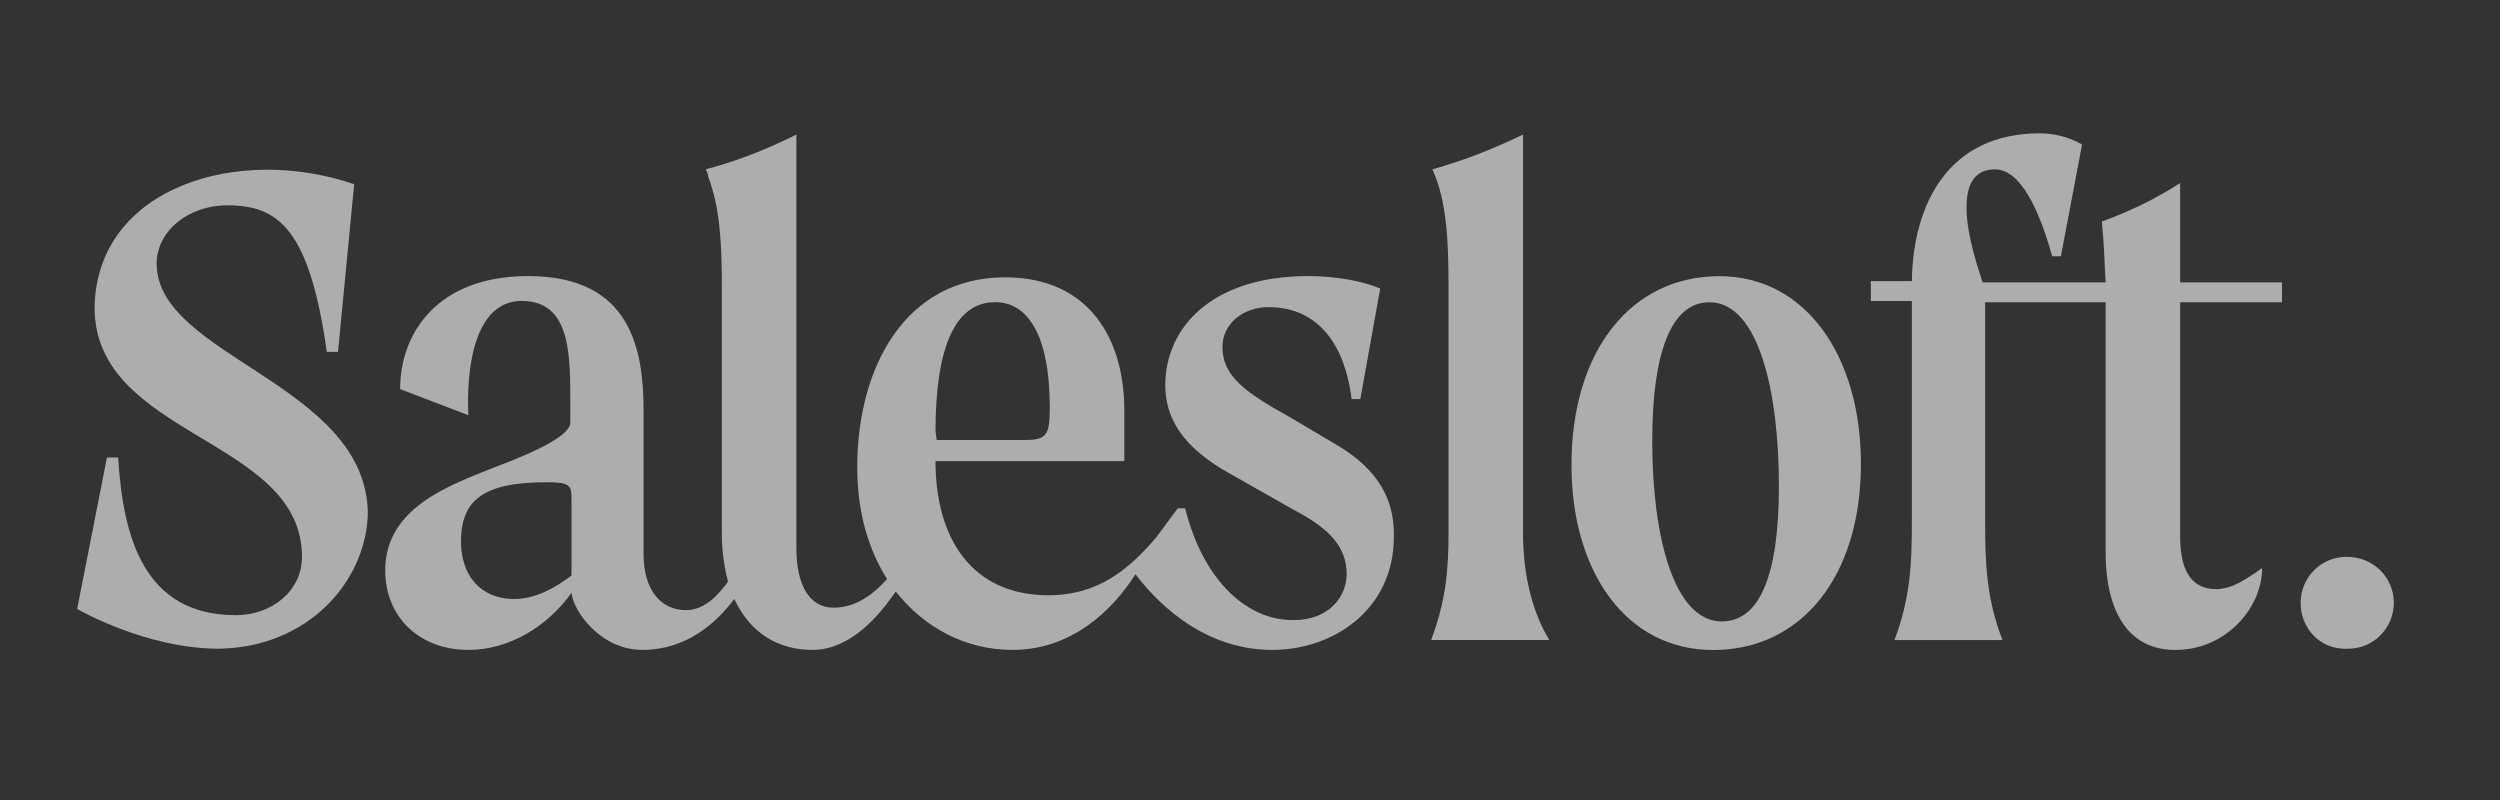
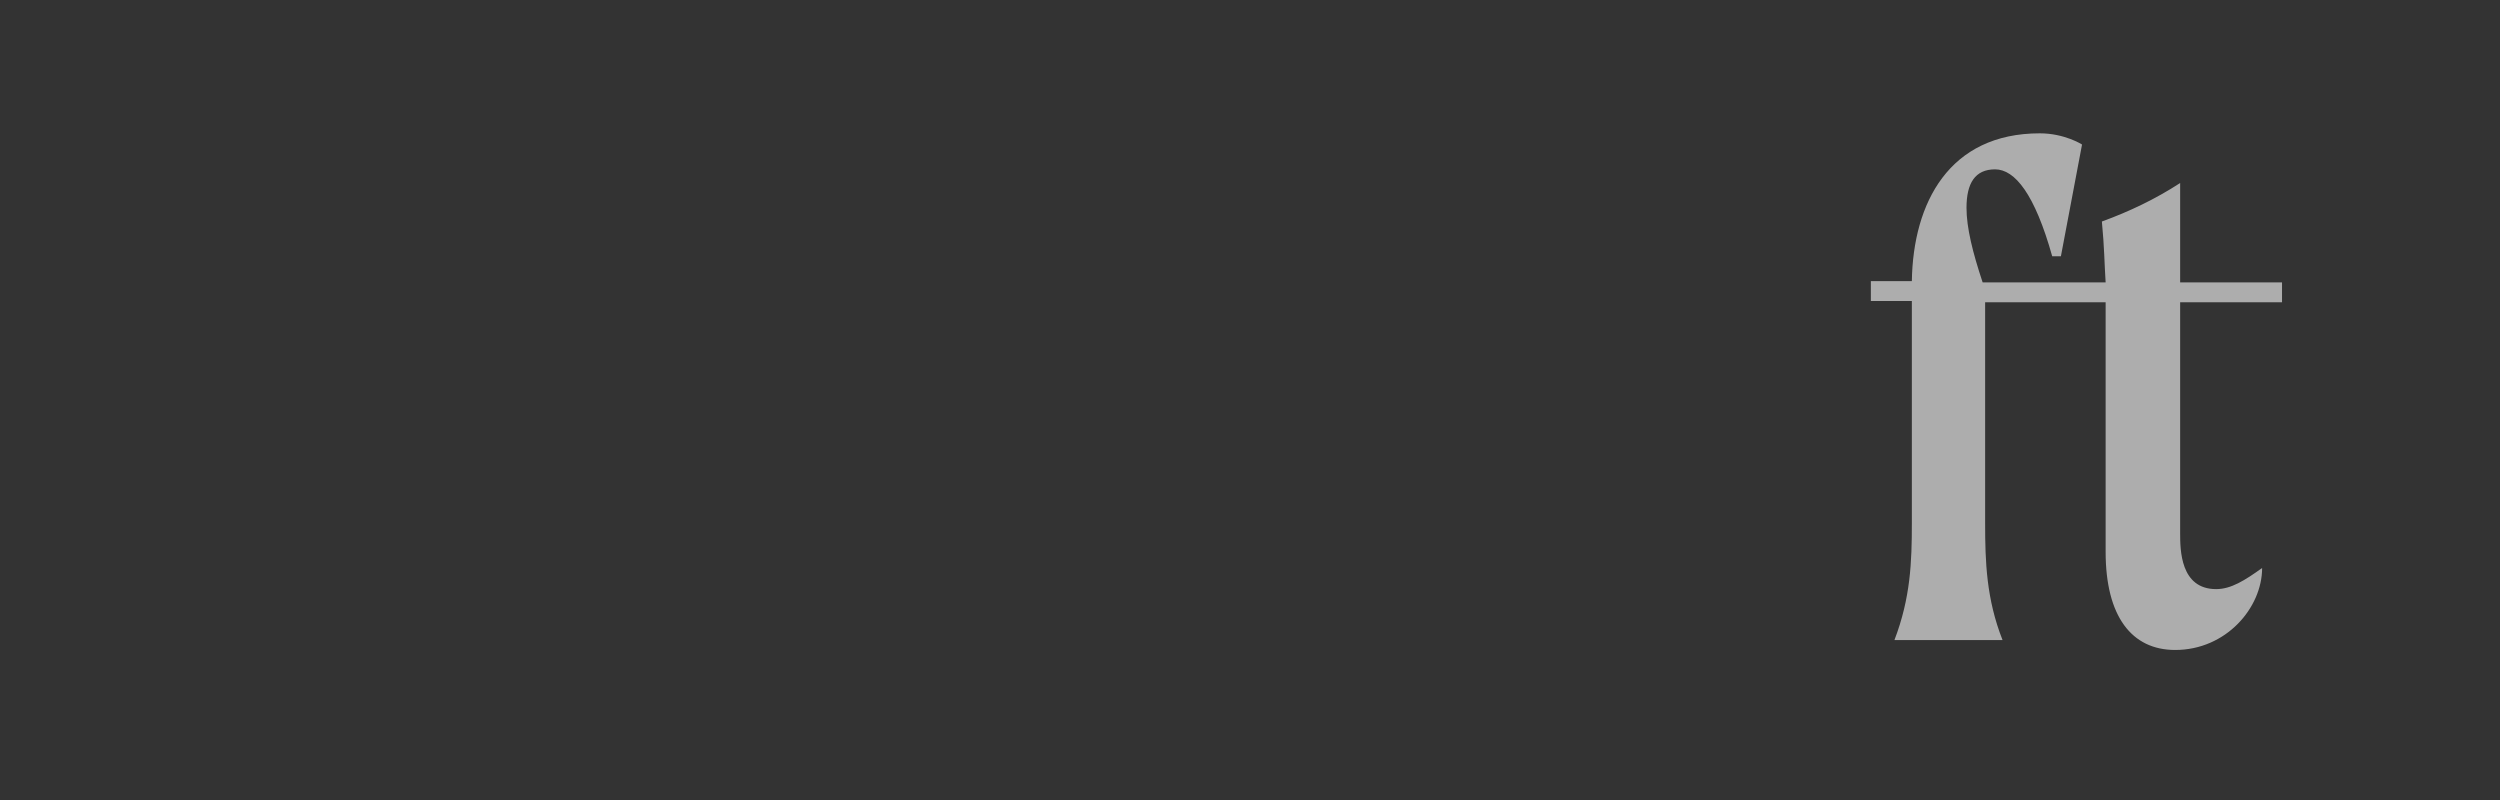
<svg xmlns="http://www.w3.org/2000/svg" width="150" height="48" viewBox="0 0 150 48" fill="none">
  <rect x="0" y="0" width="150" height="48" fill="#333333" stroke="none" />
  <g opacity="0.6">
-     <path d="M79.831 26.476L77.445 25.06C74.762 23.57 73.346 22.601 73.346 20.812C73.346 19.471 74.539 18.428 76.104 18.428C79.234 18.428 80.725 20.887 81.097 23.942H81.619L82.812 17.31C81.768 16.863 80.129 16.565 78.489 16.565C72.75 16.565 69.918 19.62 69.918 23.122C69.918 26.103 72.377 27.668 74.315 28.711L77.594 30.574C79.756 31.692 80.799 32.809 80.799 34.449C80.799 35.716 79.831 37.206 77.594 37.206C74.539 37.206 72.079 34.449 71.11 30.499H70.663L69.396 32.213C67.757 34.151 65.893 35.716 62.912 35.716C58.291 35.716 56.13 32.288 56.13 27.668H67.458V24.613C67.458 20.365 65.372 16.64 60.304 16.64C54.341 16.64 51.434 22.005 51.434 28.04C51.434 30.723 52.105 32.958 53.223 34.747C52.478 35.566 51.434 36.461 50.018 36.461C48.528 36.461 47.782 35.045 47.782 32.884V8.07C47.633 8.145 47.484 8.219 47.335 8.294C45.621 9.114 44.056 9.71 42.342 10.157C42.416 10.306 42.491 10.455 42.491 10.604C43.236 12.541 43.311 14.851 43.311 17.31V31.99C43.311 33.108 43.46 34.076 43.683 34.896C43.087 35.716 42.267 36.61 41.149 36.61C39.733 36.61 38.615 35.492 38.615 33.257V24.687C38.615 20.962 37.87 16.565 31.684 16.565C26.243 16.565 24.007 19.993 24.007 23.346L28.107 24.911C28.107 24.911 27.585 18.055 31.311 18.055C34.292 18.055 34.218 21.409 34.218 24.315V25.358C34.218 26.029 32.653 26.923 29.672 28.04C27.063 29.084 23.113 30.425 23.113 34.225C23.113 36.982 25.125 38.994 28.107 38.994C30.491 38.994 32.802 37.653 34.292 35.566C34.367 36.61 36.007 38.994 38.541 38.994C41.149 38.994 42.938 37.429 44.056 35.939C45.025 38.026 46.739 38.994 48.751 38.994C50.913 38.994 52.627 37.131 53.745 35.492C55.459 37.653 57.919 38.994 60.751 38.994C64.254 38.994 66.713 36.684 68.129 34.449C69.024 35.641 71.856 38.994 76.328 38.994C80.054 38.994 83.631 36.535 83.631 32.213C83.706 29.009 81.545 27.444 79.831 26.476ZM34.292 34.523C33.324 35.269 32.131 35.939 30.864 35.939C28.703 35.939 27.659 34.374 27.659 32.511C27.659 30.052 28.926 28.935 32.802 28.935C34.143 28.935 34.292 29.084 34.292 29.903V34.523ZM56.13 25.88C56.13 20.812 57.322 18.13 59.707 18.13C61.645 18.13 62.987 20.067 62.987 24.464C62.987 26.178 62.763 26.401 61.422 26.401H56.204L56.13 25.88Z" fill="white" />
-     <path d="M91.382 31.993V8.073C89.519 8.968 87.805 9.638 85.942 10.16C86.836 12.097 86.911 14.631 86.911 17.239V31.918C86.911 34.228 86.762 36.017 85.867 38.401H92.948C93.022 38.401 91.382 36.315 91.382 31.993Z" fill="white" />
-     <path d="M103.158 16.571C97.867 16.571 94.289 21.042 94.289 27.897C94.289 34.306 97.569 39 102.786 39C108.077 39 111.655 34.604 111.655 27.823C111.655 21.414 108.375 16.571 103.158 16.571ZM103.307 37.286C100.401 37.286 99.134 32.07 99.134 26.481C99.134 21.191 100.252 18.136 102.562 18.136C105.544 18.136 106.735 23.575 106.735 29.164C106.735 34.604 105.544 37.286 103.307 37.286Z" fill="white" />
    <path d="M130.809 18.134H136.921V16.942H130.809V10.981C129.318 11.949 127.753 12.694 126.113 13.291C126.264 14.855 126.264 15.824 126.338 16.942H118.958C118.363 15.153 117.99 13.663 117.99 12.471C117.99 10.981 118.511 10.161 119.704 10.161C120.897 10.161 122.089 11.651 123.133 15.377H123.654L124.922 8.671C124.922 8.671 123.878 8 122.388 8C116.947 8 114.785 12.173 114.711 16.867H112.251V18.059H114.711V31.398C114.711 33.708 114.636 35.869 113.667 38.402H120.152C119.182 35.943 119.108 33.708 119.108 31.398V18.134H126.338V33.112C126.338 36.986 127.903 38.998 130.511 38.998C133.567 38.998 135.727 36.465 135.727 34.08C134.685 34.825 133.865 35.347 132.97 35.347C130.809 35.347 130.809 32.963 130.809 31.994V18.134Z" fill="white" />
-     <path d="M9.399 15.823C9.399 13.885 11.263 12.32 13.648 12.32C16.703 12.32 18.567 13.736 19.61 21.113H20.281L21.25 11.054C14.318 8.669 5.822 11.203 5.673 18.431C5.673 26.255 18.119 26.255 18.119 33.408C18.119 35.495 16.256 36.911 14.169 36.911C8.654 36.911 7.387 32.291 7.089 27.447H6.418L4.629 36.538C4.629 36.538 8.729 38.922 13.126 38.922C18.418 38.848 21.921 34.973 22.07 30.875C22.07 23.051 9.399 21.411 9.399 15.823Z" fill="white" />
-     <path d="M138.038 36.167C138.038 34.677 139.231 33.41 140.796 33.41C142.436 33.41 143.629 34.677 143.629 36.167C143.629 37.658 142.436 38.924 140.872 38.924C139.157 38.999 138.038 37.658 138.038 36.167Z" fill="white" />
  </g>
</svg>